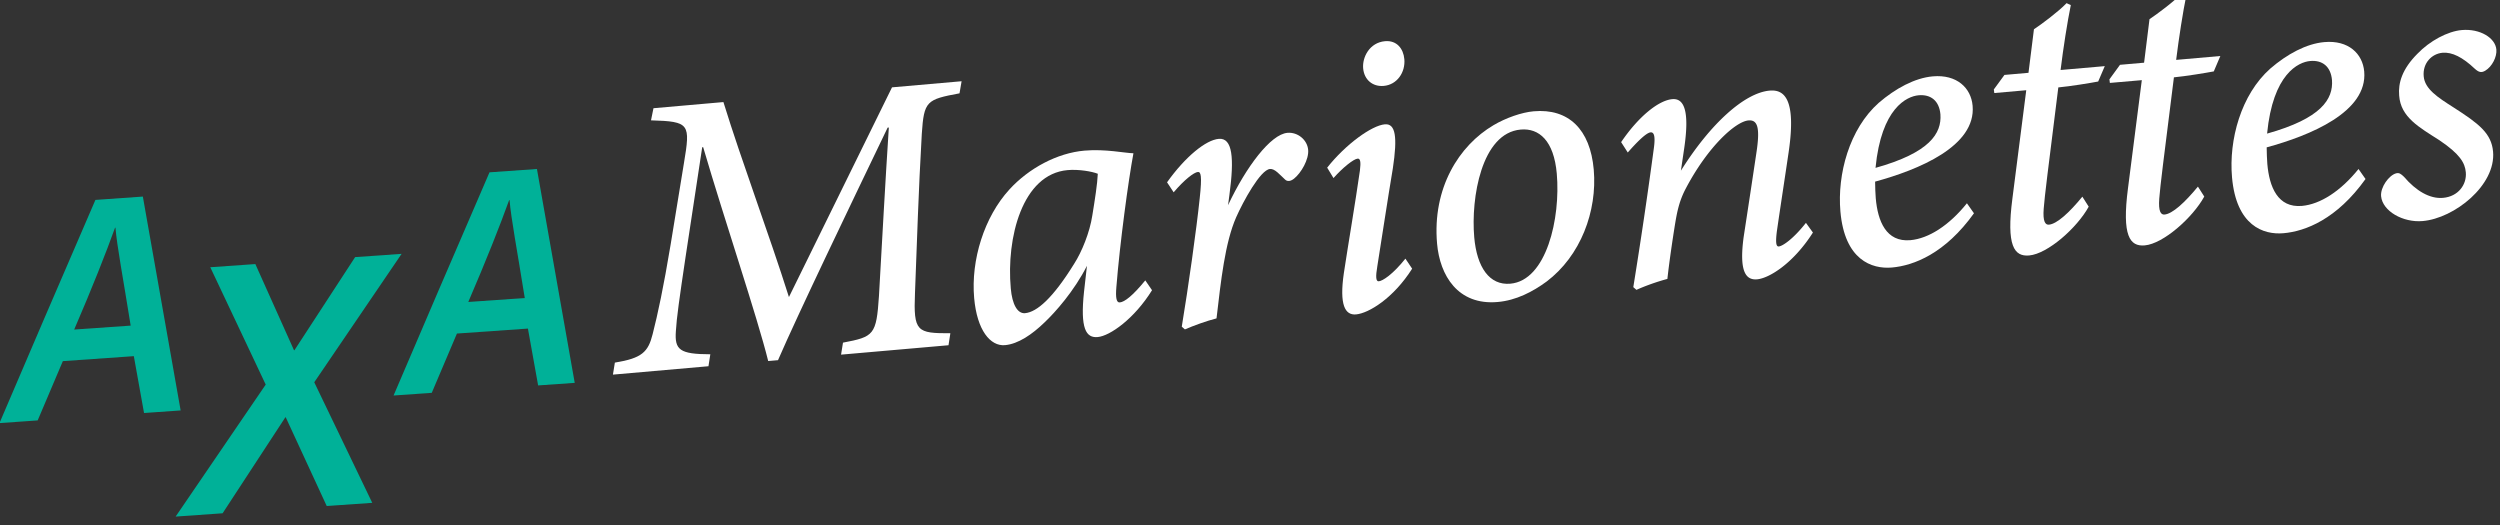
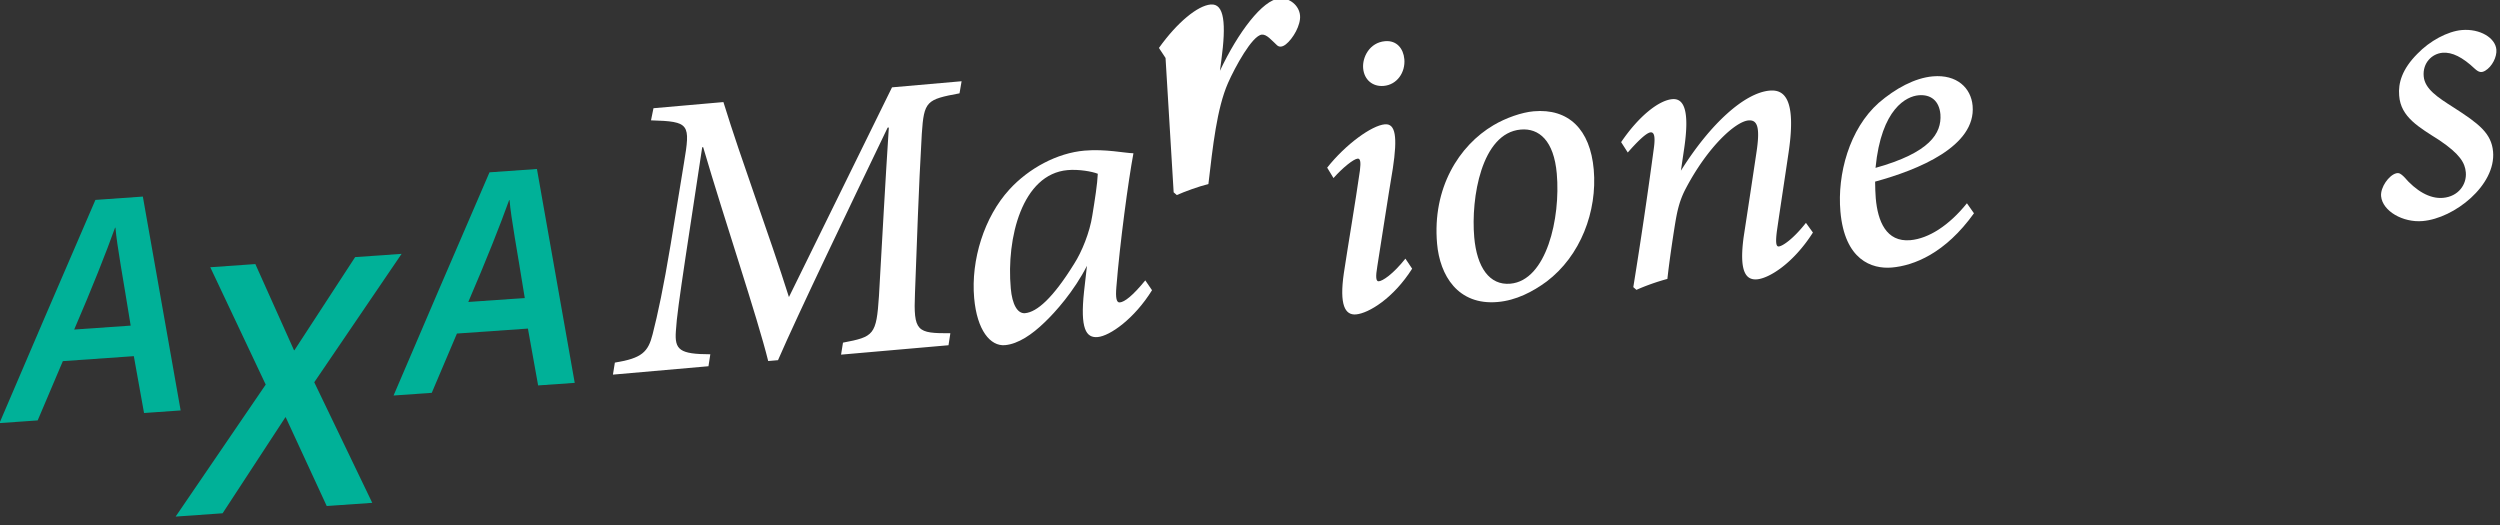
<svg xmlns="http://www.w3.org/2000/svg" viewBox="0 0 819 172" xml:space="preserve" style="fill-rule:evenodd;clip-rule:evenodd;stroke-linejoin:round;stroke-miterlimit:2">
  <rect x="0" y="0" width="819" height="172" fill="#333333" stroke="none" />
  <path d="m552.626 6824.76 2.509 13.97 8.994-.63-9.288-52.56-11.656.82c-8.975 20.7-16.243 37.72-23.578 54.85l9.388-.66 6.186-14.57 17.445-1.22Zm-14.655-6.54c4.39-10.18 7.85-18.93 10.041-25.03l.1-.01c.37 4.51 1.882 12.42 3.741 24.07l-13.882.97Z" style="fill:#00b198" transform="translate(-692.809 -8980.727) scale(1.333)" />
  <path d="m649.478 6831.53 2.509 13.97 8.994-.63-9.288-52.56-11.656.82c-8.975 20.71-16.243 37.72-23.578 54.85l9.387-.66 6.187-14.57 17.445-1.22Zm-14.655-6.54c4.389-10.18 7.85-18.93 10.041-25.03l.1-.01c.369 4.51 1.882 12.42 3.741 24.07l-13.882.97Z" style="fill:#00b198" transform="translate(-692.809 -8998.787) scale(1.333)" />
  <path d="m600.03 6824.55 11.191-.78-14.252-29.63 21.466-31.56-11.419.8-14.929 22.9h-.088l-9.508-21.19-11.077.78 13.624 28.84-22.139 32.44 11.543-.81 15.428-23.59h.088l10.072 21.8Z" style="fill:#00b198" transform="translate(-692.809 -8931.357) scale(1.333)" />
  <path d="m756.058 6797.45-17.1 1.5-25.332 51.54c-4.899-15.5-11.599-33.31-16.103-47.92l-17.19 1.51-.606 2.98c9.557.28 9.706.85 8.088 10.55l-3.27 20.01c-1.746 10.51-3.165 17.11-4.42 22-1.097 4.37-2.618 5.9-9.281 6.98l-.473 2.95 23.478-2.06.456-2.94c-7.564-.02-8.795-1.09-8.466-5.69.18-3.21.869-8.04 2.37-18.14l4.103-27.05.233-.02c5.395 18.38 13.228 41.47 15.985 52.56l2.41-.21c4.818-11.13 17.845-38.23 26.943-57.15l.296-.03c-.912 13.96-1.605 27.01-2.43 41.44-.637 9.55-1.23 9.99-8.84 11.43l-.473 2.95 26.407-2.31.456-2.95c-8.22.03-9.096-.36-8.693-9.91.511-13.07.846-24.73 1.674-39.13.534-8.04 1.16-8.41 9.27-9.92l.508-2.97Z" style="fill:#fff" transform="translate(-692.809 -9034.387) scale(1.333)" />
  <path d="M771.654 6844.78c-1.866.16-3.162-2.15-3.507-6.09-1.12-12.4 2.794-28.09 13.97-29.07 2.7-.24 5.974.32 7.417.9-.102 2.45-.709 6.35-1.345 10.23-.628 4.18-2.595 8.98-4.441 11.85-5.264 8.53-9.197 11.92-12.094 12.18Zm31.208-5.64-1.657-2.42c-3.118 3.82-5.109 5.32-6.275 5.42-.789.07-1.068-1.05-.83-3.8.857-10.77 2.948-26.22 4.192-32.86-1.962-.02-6.896-1.1-12.015-.65-6.732.58-13.685 4.33-18.451 9.53-6.218 6.78-9.496 17.35-8.68 26.67.699 7.99 3.997 11.92 7.573 11.61 3.272-.29 6.681-2.65 9.663-5.53 2.688-2.53 7.336-7.76 10.488-13.97l-.714 6.31c-.986 9.18.494 11.45 3.345 11.2 3.027-.27 9.016-4.5 13.361-11.51Z" style="fill:#fff" transform="translate(-692.809 -9021.497) scale(1.333)" />
-   <path d="M808.175 6823.4c2.621-3.1 5-4.92 5.95-5 .709-.06 1.081.78.451 6.49-.752 7.3-2.829 22.09-4.406 31.53l.771.67c2.104-.92 5.35-2.1 7.77-2.71 1.086-9.27 2.079-18.57 4.814-24.82 1.729-3.91 5.954-11.69 8.328-11.9 1.202-.1 2.399 1.41 3.684 2.58.565.56 1.354.49 2.223-.2 1.756-1.4 3.677-4.72 3.472-7.07-.218-2.48-2.572-4.41-5.099-4.19-4.105.36-10.125 8.29-14.59 17.78l.349-2.63c1.197-8.92.767-13.97-2.622-13.67-3.179.27-8.214 4.36-12.72 10.68l1.625 2.46Z" style="fill:#fff" transform="translate(-692.809 -9032.587) scale(1.333)" />
+   <path d="M808.175 6823.4l.771.67c2.104-.92 5.35-2.1 7.77-2.71 1.086-9.27 2.079-18.57 4.814-24.82 1.729-3.91 5.954-11.69 8.328-11.9 1.202-.1 2.399 1.41 3.684 2.58.565.56 1.354.49 2.223-.2 1.756-1.4 3.677-4.72 3.472-7.07-.218-2.48-2.572-4.41-5.099-4.19-4.105.36-10.125 8.29-14.59 17.78l.349-2.63c1.197-8.92.767-13.97-2.622-13.67-3.179.27-8.214 4.36-12.72 10.68l1.625 2.46Z" style="fill:#fff" transform="translate(-692.809 -9032.587) scale(1.333)" />
  <path d="M865.128 6865.69c-3.086 3.88-5.592 5.49-6.543 5.57-.708.06-.808-1.08-.347-3.76 1.123-7 2.607-16.89 3.804-23.98 1.178-7.79.666-11.07-1.959-10.84-3.245.28-9.649 4.93-14.178 10.65l1.552 2.56c2.287-2.58 4.958-4.7 5.944-4.78.645-.06.821.82.553 2.91-1.126 7.9-2.908 18.31-3.948 25.21-1.146 7.87.294 10.4 2.983 10.17 3.154-.28 9.23-4.02 13.799-11.24l-1.66-2.47Zm-5.005-53.44c-3.817.34-5.613 3.95-5.377 6.66.252 2.88 2.395 4.57 5.056 4.33 3.288-.28 5.35-3.34 5.069-6.56-.229-2.61-1.872-4.68-4.748-4.43Z" style="fill:#fff" transform="translate(-692.809 -9067.237) scale(1.333)" />
  <path d="M896.662 6815.18c-2.959.26-6.842 1.62-9.883 3.42-8.477 5-15.061 15.43-13.864 29.11.681 7.78 5.08 15.2 14.893 14.34 4.527-.39 8.622-2.52 12.017-5.02 8.355-6.3 12.491-17.28 11.595-27.52-.865-9.89-6.189-15.08-14.758-14.33Zm-14.616 30.94c-.842-9.62 1.774-25.61 11.423-26.45 4.521-.4 8.159 2.74 8.867 10.84.956 10.92-2.51 26.26-11.417 27.04-5.123.45-8.223-4-8.873-11.43Z" style="fill:#fff" transform="translate(-692.809 -9048.177) scale(1.333)" />
  <path d="M963.566 6851.06c-3.123 3.98-5.744 5.72-6.668 5.8-.708.07-.81-1.1-.467-3.79.885-6.11 2.077-13.87 2.886-19.38 1.982-13.5-1.321-15.42-4.664-15.13-6.166.54-14.573 8.11-21.815 19.68l.805-5.46c1.321-8.96.101-12.39-2.918-12.12-3.308.28-8.243 4.17-12.577 10.56l1.632 2.55c2.193-2.5 4.525-4.86 5.61-4.95.789-.07 1.226.78.802 3.88a1272.77 1272.77 0 0 1-5.053 34.16l.771.67c2.006-.91 4.935-1.98 7.608-2.69.45-4.15 1.24-9.48 1.883-13.48.519-3.16 1.067-5.78 2.649-8.76 5.442-10.33 12.238-16.43 15.386-16.71 2.271-.2 2.913 1.79 1.942 8.05a4623.87 4623.87 0 0 1-3.115 20.57c-1.148 8.46.49 10.67 3.295 10.43 3.02-.27 8.938-3.97 13.724-11.5l-1.716-2.38Z" style="fill:#fff" transform="translate(-692.809 -9059.457) scale(1.333)" />
  <path d="m1004.86 6857.5-1.73-2.46c-4.375 5.44-9.387 8.67-13.896 9.07-5.973.52-8.018-4.69-8.509-10.3-.082-.93-.159-2.95-.159-4.09 10.644-2.9 24.834-8.69 23.964-18.64-.38-4.39-3.88-7.75-9.781-7.23-4.454.39-9.201 2.99-13.294 6.51-7.218 6.41-10.221 17.52-9.417 26.71 1.041 11.9 7.701 14.19 12.666 13.76 5.392-.48 13.09-3.46 20.156-13.33Zm-13.606-29c2.996-.27 5.072 1.35 5.364 4.69.326 4.67-2.601 9.42-15.95 13.15 1.417-14.69 7.698-17.59 10.586-17.84Z" style="fill:#fff" transform="translate(-692.809 -9071.177) scale(1.333)" />
-   <path d="m1037.01 6841.87-10.86.95c.63-5.22 1.69-11.97 2.51-15.95l-1.04-.48c-2.03 2.12-6.22 5.23-8.02 6.42l-1.34 10.7-5.91.52-2.61 3.57.12.88 7.85-.69-3.4 26.6c-1.53 11.68.45 14.33 4.11 14.01 4.58-.4 11.79-6.8 14.64-11.99l-1.56-2.46c-3.22 3.93-6.26 6.71-8.22 6.88-.88.07-1.53-.74-1.28-3.95.28-3.49.94-8.55 3.59-29.78 2.92-.27 7.94-1.09 9.8-1.45l1.62-3.78Z" style="fill:#fff" transform="translate(-692.809 -9098.547) scale(1.333)" />
-   <path d="m1065.41 6844.35-10.86.95c.64-5.22 1.69-11.97 2.52-15.95l-1.05-.47c-2.02 2.11-6.21 5.22-8.02 6.41l-1.33 10.7-5.92.52-2.6 3.57.11.88 7.85-.68-3.4 26.59c-1.52 11.68.45 14.34 4.12 14.02 4.57-.4 11.78-6.81 14.63-12l-1.56-2.45c-3.22 3.92-6.26 6.7-8.21 6.87-.89.08-1.54-.74-1.29-3.95.28-3.49.94-8.55 3.6-29.77 2.92-.28 7.93-1.1 9.8-1.46l1.61-3.78Z" style="fill:#fff" transform="translate(-692.809 -9105.167) scale(1.333)" />
-   <path d="m1101.09 6865.92-1.72-2.46c-4.38 5.44-9.39 8.67-13.9 9.07-5.97.52-8.02-4.69-8.51-10.3-.08-.93-.16-2.95-.16-4.09 10.65-2.9 24.84-8.69 23.97-18.64-.39-4.39-3.88-7.75-9.78-7.23-4.46.38-9.21 2.98-13.3 6.51-7.22 6.41-10.22 17.52-9.41 26.71 1.04 11.9 7.7 14.19 12.66 13.75 5.39-.47 13.09-3.45 20.15-13.32Zm-13.6-29c3-.27 5.07 1.35 5.36 4.69.33 4.66-2.6 9.42-15.95 13.15 1.42-14.69 7.7-17.59 10.59-17.84Z" style="fill:#fff" transform="translate(-692.809 -9093.627) scale(1.333)" />
  <path d="M1124.75 6835.14c-3.46.3-7.88 2.66-10.91 5.83-3.75 3.76-4.75 7.18-4.48 10.28.38 5.31 4.89 7.77 9.89 10.97 5.04 3.4 6.29 5.57 6.49 7.89.26 2.97-1.82 5.94-5.6 6.27-3.27.29-6.66-1.74-9.61-5.19-.73-.7-1.19-1.04-1.91-.84-1.77.46-3.91 3.43-3.7 5.64.35 3.64 5.37 6.52 10.23 6.09 7.79-.68 18.01-8.8 17.29-17.05-.4-4.53-3.49-6.88-9.77-10.91-3.81-2.43-7.01-4.48-7.28-7.61-.3-3.27 2.01-5.56 4.63-5.79 2.35-.2 4.93 1.09 7.94 3.94.98.88 1.6 1.01 2.52.49 1.73-1.01 2.93-3.44 2.77-5.21-.25-2.88-4.02-5.19-8.5-4.8Z" style="fill:#fff" transform="translate(-692.809 -9101.397) scale(1.333)" />
</svg>